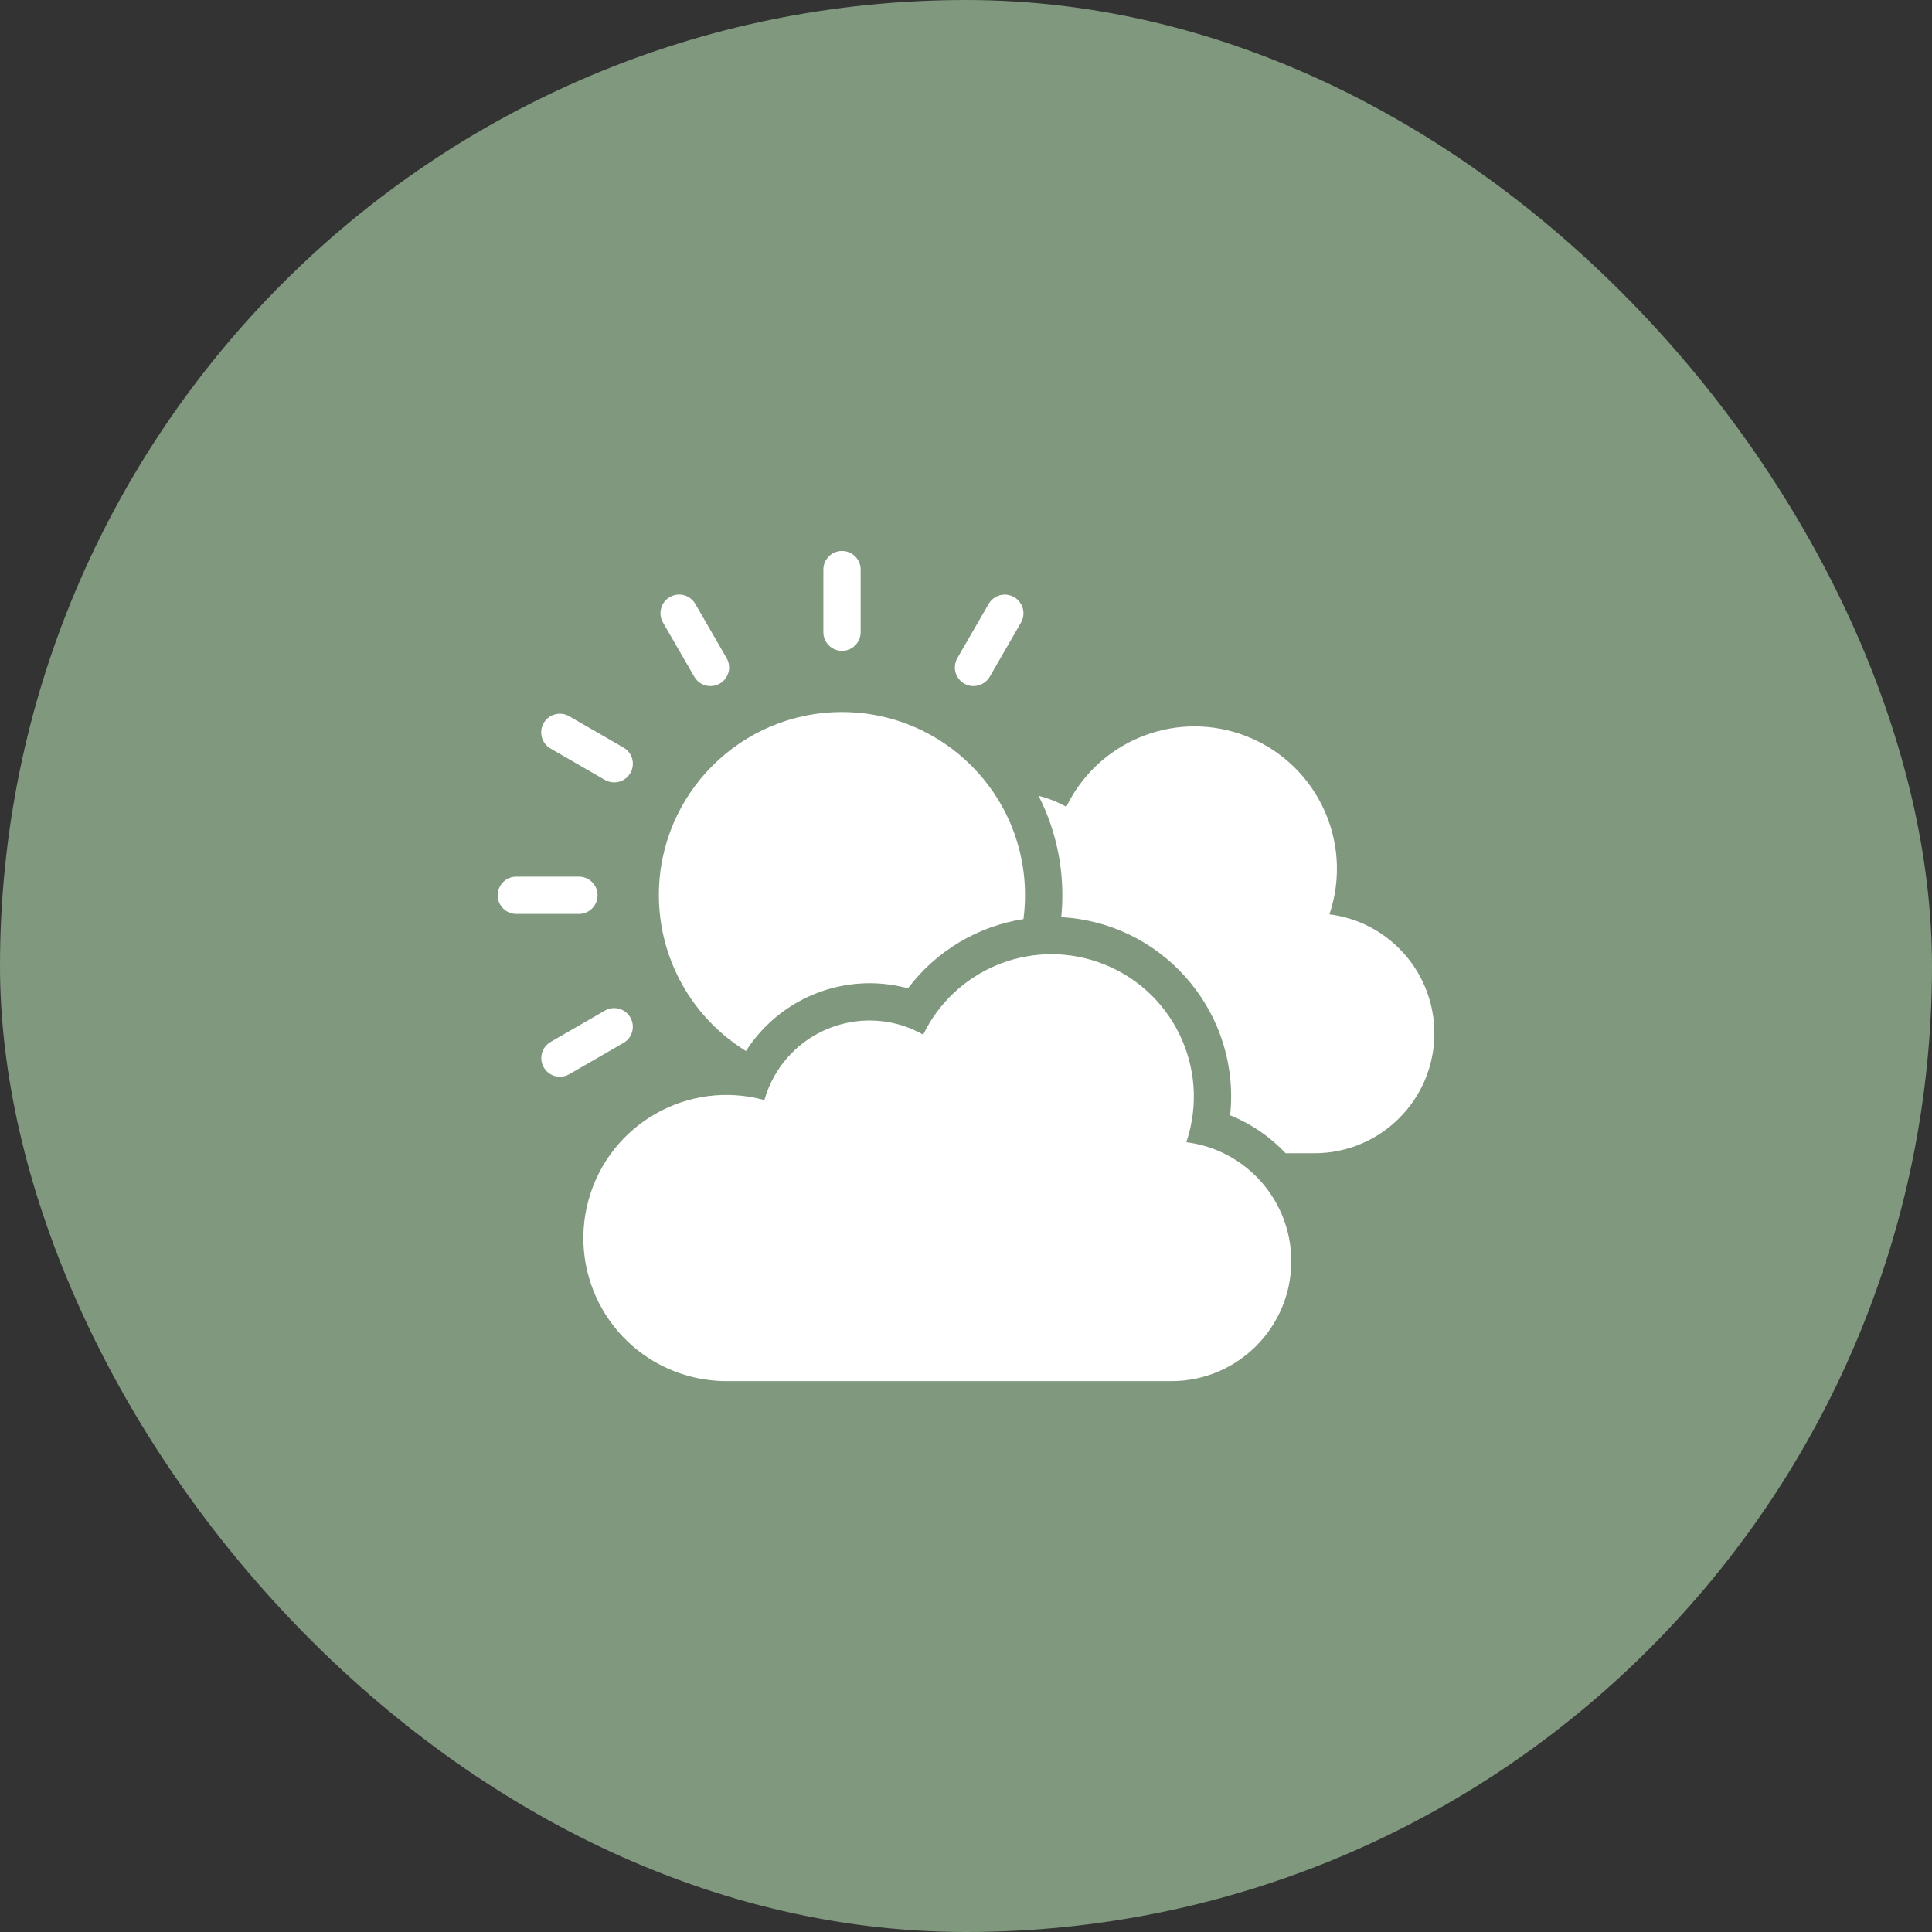
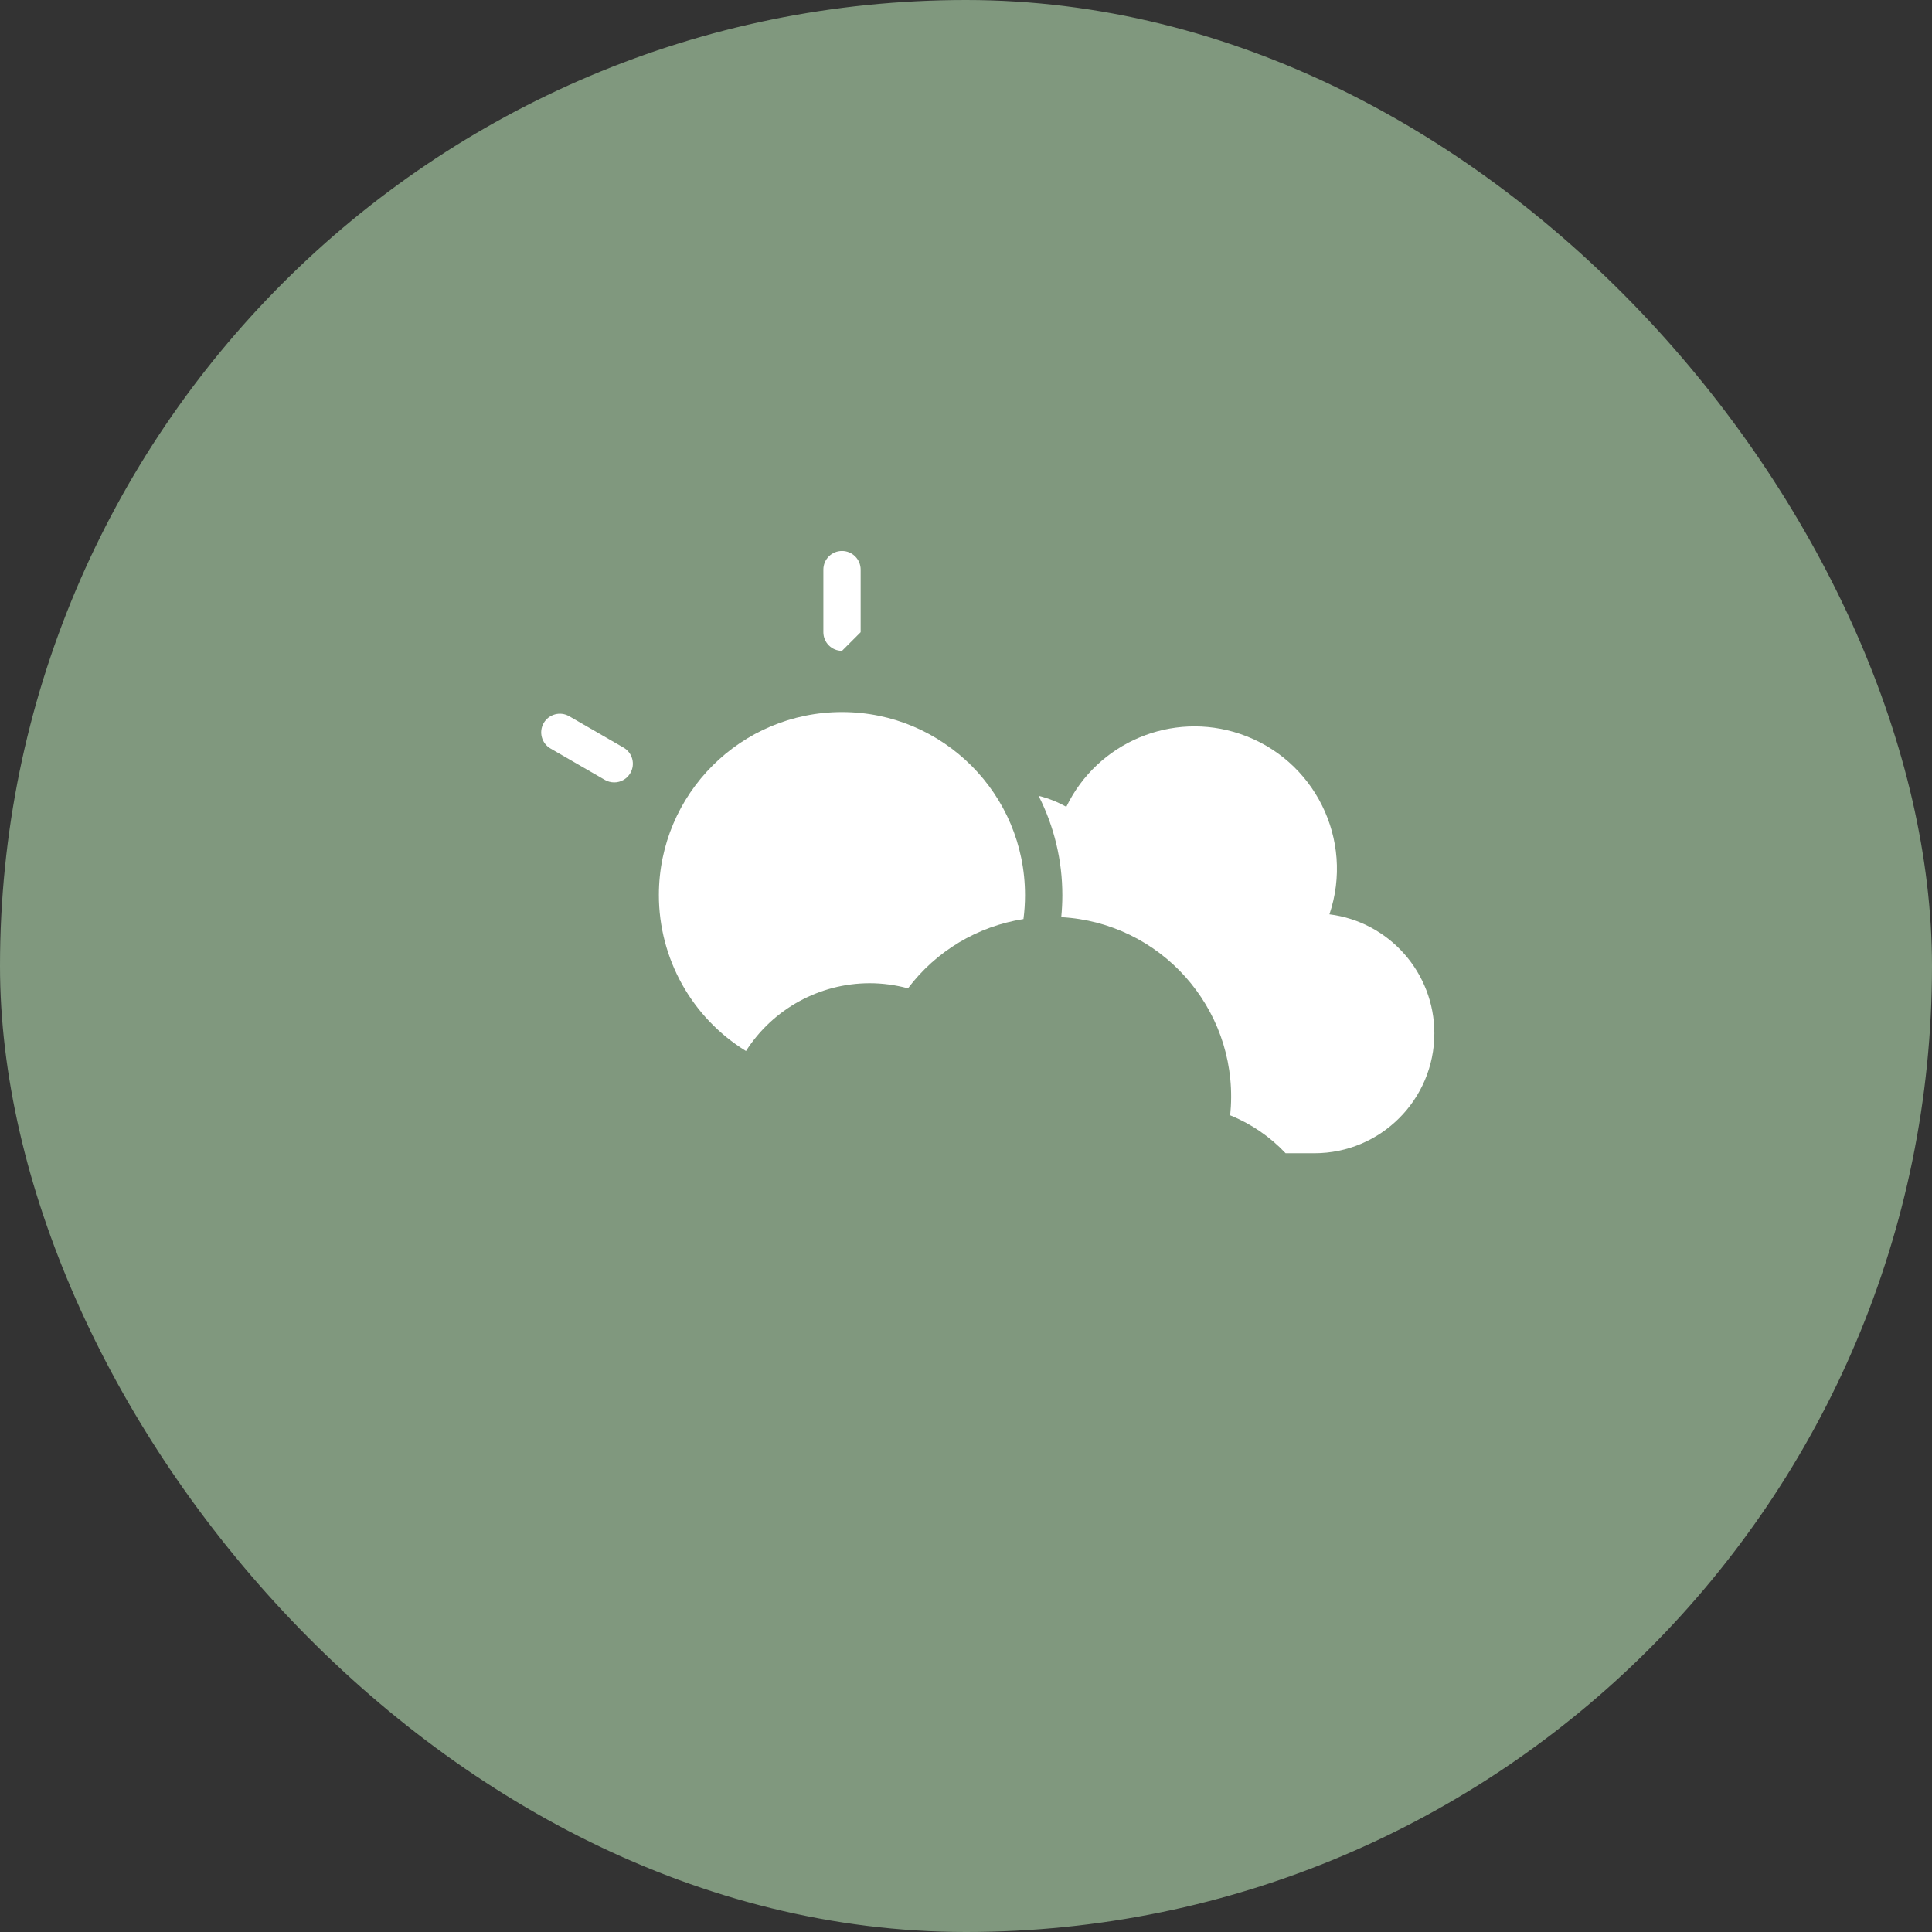
<svg xmlns="http://www.w3.org/2000/svg" id="Layer_2" data-name="Layer 2" viewBox="0 0 512 512">
  <rect x="0" y="0" width="512" height="512" fill="#333333" stroke="none" />
  <defs>
    <style>
      .cls-1 {
        fill: #80987e;
      }

      .cls-1, .cls-2 {
        stroke-width: 0px;
      }

      .cls-2 {
        fill: #fff;
      }
    </style>
  </defs>
  <g id="Line">
    <rect class="cls-1" x="0" y="0" width="512" height="512" rx="256" ry="256" />
    <g>
-       <path class="cls-2" d="M223.14,172.48c-2.73,0-4.94-2.21-4.94-4.94v-16.59c0-2.73,2.21-4.94,4.94-4.94s4.94,2.21,4.94,4.94v16.59c0,2.73-2.21,4.94-4.94,4.94Z" />
-       <path class="cls-2" d="M188.29,181.82c-1.77,0-3.4-.94-4.29-2.47l-8.3-14.37c-1.37-2.37-.56-5.39,1.81-6.75,2.37-1.37,5.39-.56,6.75,1.81l8.3,14.37c1.37,2.37.56,5.39-1.81,6.75-.75.43-1.6.66-2.47.66Z" />
+       <path class="cls-2" d="M223.14,172.48c-2.73,0-4.94-2.21-4.94-4.94v-16.59c0-2.73,2.21-4.94,4.94-4.94s4.94,2.21,4.94,4.94v16.59Z" />
      <path class="cls-2" d="M162.76,207.34c-.87,0-1.72-.23-2.47-.66l-14.37-8.3c-2.37-1.35-3.2-4.37-1.85-6.74,1.35-2.37,4.37-3.2,6.74-1.85.02.01.04.02.06.03l14.37,8.3c2.37,1.36,3.18,4.39,1.81,6.75-.88,1.53-2.52,2.48-4.29,2.47h0Z" />
-       <path class="cls-2" d="M153.42,242.2h-16.59c-2.73,0-4.94-2.21-4.94-4.94s2.21-4.94,4.94-4.94h16.59c2.73,0,4.94,2.21,4.94,4.94s-2.21,4.94-4.94,4.94Z" />
-       <path class="cls-2" d="M148.4,285.35c-2.73,0-4.95-2.21-4.95-4.94,0-1.77.94-3.4,2.47-4.29l14.37-8.3c2.37-1.37,5.39-.56,6.75,1.81,1.37,2.37.56,5.39-1.81,6.75l-14.37,8.3c-.75.43-1.6.66-2.47.66Z" />
-       <path class="cls-2" d="M257.99,181.82c-2.73,0-4.94-2.22-4.94-4.95,0-.87.23-1.72.66-2.47l8.3-14.37c1.38-2.36,4.41-3.15,6.77-1.77,2.33,1.37,3.14,4.36,1.8,6.71l-8.29,14.37c-.88,1.53-2.52,2.47-4.29,2.47h0Z" />
      <path class="cls-2" d="M352.31,242.32c6.67-19.75-3.94-41.16-23.68-47.83-18.03-6.09-37.77,2.2-46.05,19.33-2.3-1.3-4.77-2.28-7.34-2.91,4.15,8.16,6.3,17.19,6.29,26.35,0,1.96-.1,3.89-.29,5.8,26.28,1.45,46.41,23.93,44.95,50.21-.04.77-.1,1.54-.18,2.3,5.56,2.25,10.58,5.68,14.69,10.05h7.64c17.55,0,31.78-14.23,31.78-31.78,0-16.01-11.92-29.53-27.8-31.53h0Z" />
      <path class="cls-2" d="M230.43,260.56c3.44,0,6.87.46,10.19,1.36,7.43-9.86,18.41-16.44,30.61-18.36.27-2.09.41-4.2.41-6.31.02-26.79-21.69-48.53-48.48-48.55-26.79-.02-48.53,21.69-48.55,48.48-.01,16.86,8.73,32.51,23.08,41.35,7.15-11.17,19.48-17.94,32.73-17.97h0Z" />
-       <path class="cls-2" d="M314.39,302.69c6.67-19.75-3.93-41.16-23.68-47.83-18.03-6.09-37.77,2.2-46.05,19.33-13.91-7.86-31.56-2.95-39.43,10.96-1.14,2.01-2.03,4.15-2.66,6.38-20.19-5.55-41.06,6.32-46.61,26.51-5.55,20.19,6.32,41.06,26.51,46.61,3.27.9,6.65,1.35,10.04,1.36h117.91c17.55,0,31.78-14.23,31.78-31.78,0-16.01-11.92-29.53-27.8-31.53h0Z" />
    </g>
  </g>
</svg>